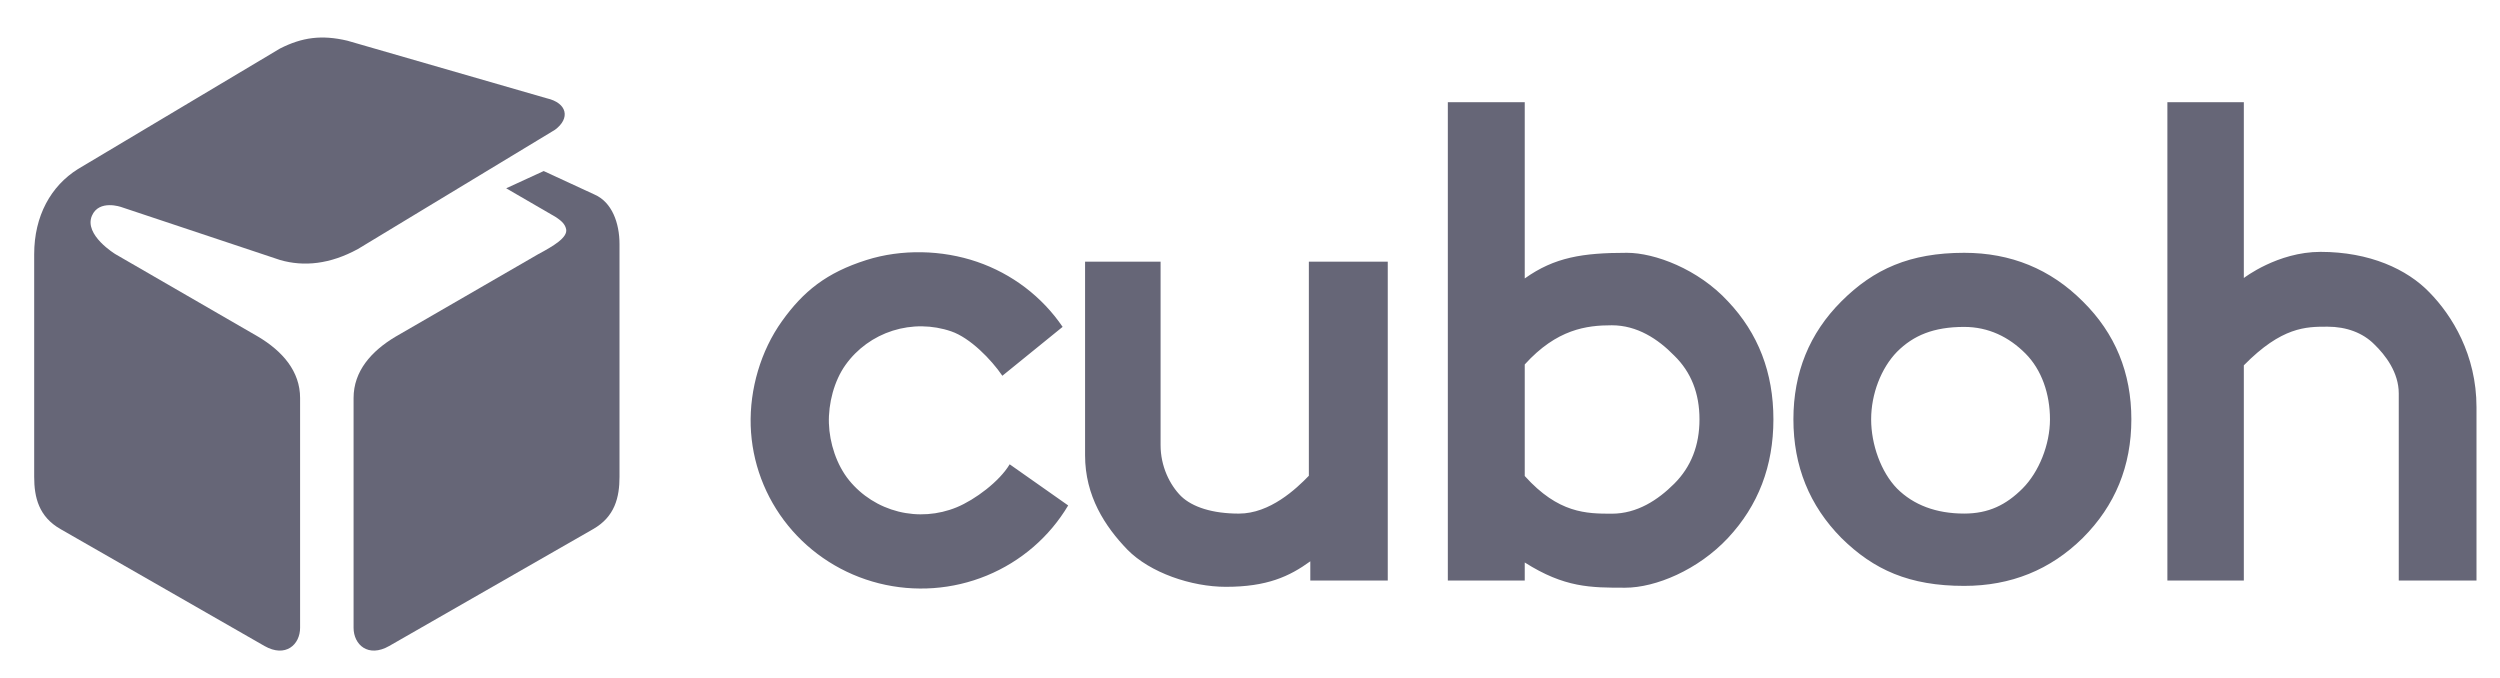
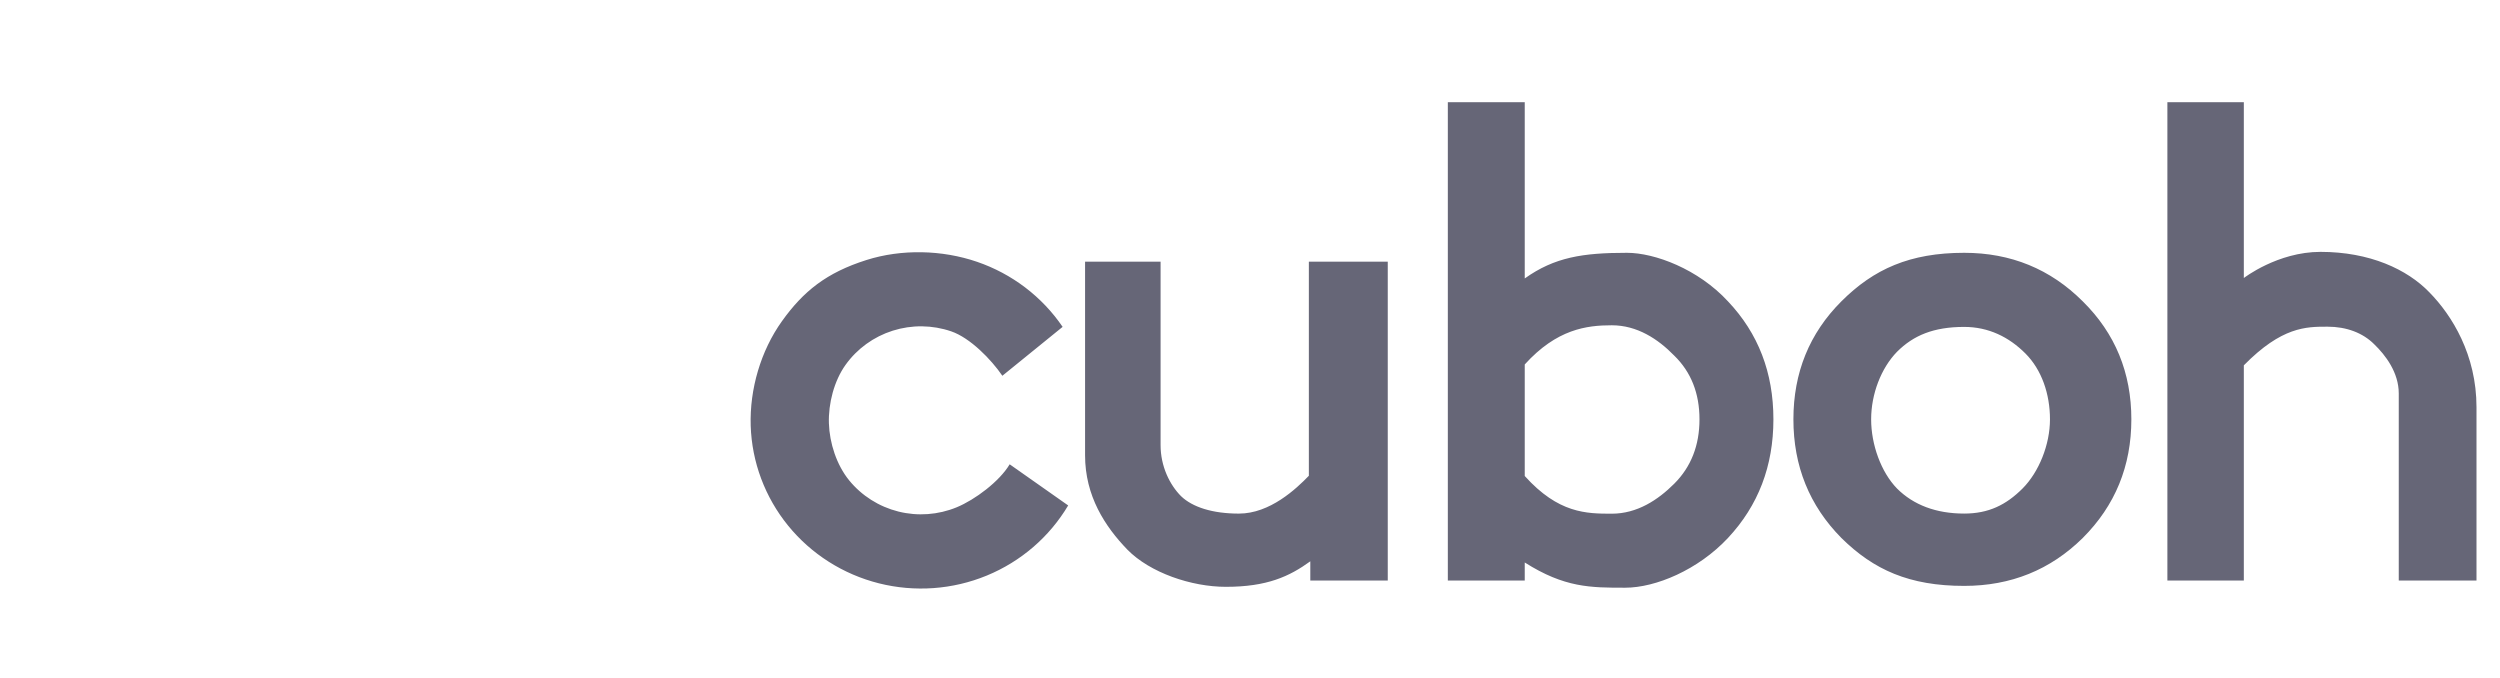
<svg xmlns="http://www.w3.org/2000/svg" width="107" height="29" viewBox="0 0 107 29" fill="none">
-   <path d="M15.319 10.658L23.753 5.555C24.413 5.069 24.287 4.407 23.395 4.205L14.864 1.741C13.76 1.481 12.928 1.599 11.988 2.075L3.337 7.235C2.182 7.957 1.463 9.237 1.463 10.88V20.404C1.462 21.284 1.659 22.115 2.59 22.645L11.321 27.649C12.22 28.161 12.844 27.593 12.844 26.869V17.035C12.844 15.892 12.093 15.032 11.049 14.41L4.943 10.88C4.943 10.88 3.584 10.06 3.933 9.237C4.237 8.521 5.19 8.862 5.19 8.862L11.988 11.128C13.007 11.422 14.124 11.31 15.319 10.658Z" fill="#666677" />
-   <path d="M16.929 14.41L23.034 10.88C23.68 10.535 24.304 10.167 24.231 9.81C24.18 9.558 23.972 9.419 23.797 9.296L21.665 8.059L23.27 7.321L25.449 8.328C26.188 8.652 26.515 9.535 26.515 10.451V20.404C26.515 21.284 26.318 22.115 25.387 22.645L16.657 27.649C15.757 28.161 15.133 27.593 15.133 26.869V17.035C15.133 15.892 15.885 15.032 16.929 14.41Z" fill="#666677" />
  <path fill-rule="evenodd" clip-rule="evenodd" d="M103.978 12.512C103.024 11.522 101.418 10.78 99.316 10.78C97.48 10.78 96.036 11.899 96.036 11.899V4.373H92.764V24.846H96.036V15.636C97.662 13.982 98.706 13.982 99.602 13.982H99.618C100.428 13.982 101.127 14.245 101.613 14.731C102.099 15.199 102.667 15.941 102.667 16.841V24.846H105.994V17.427C105.994 15.189 104.95 13.502 103.978 12.512ZM73.958 12.899C72.68 11.513 70.822 10.82 69.633 10.82C67.743 10.82 66.534 11.008 65.259 11.918V4.373H61.967V24.846H65.259V24.074C66.963 25.154 68.072 25.154 69.557 25.154C70.861 25.154 72.68 24.392 73.958 23.024C75.254 21.638 75.902 19.946 75.902 17.948C75.902 15.95 75.254 14.267 73.958 12.899ZM68.985 21.986C67.905 21.986 66.702 21.977 65.259 20.373V15.599C66.629 14.087 67.905 13.922 68.985 13.922C70.065 13.922 70.956 14.501 71.658 15.221C72.378 15.923 72.738 16.832 72.738 17.948C72.738 19.064 72.378 19.982 71.658 20.702C70.956 21.404 70.065 21.986 68.985 21.986ZM59.396 11.198H56.019V18.516V20.363C55.479 20.921 54.357 21.982 53.026 21.982C51.89 21.982 51.035 21.704 50.549 21.236C50.063 20.75 49.673 19.955 49.673 19.055V11.198H46.441V19.487C46.441 21.233 47.296 22.534 48.25 23.523C49.222 24.514 50.991 25.116 52.467 25.116C54.23 25.116 55.185 24.673 56.081 24.024V24.846H59.396V11.198ZM89.143 23.024C87.757 24.392 86.065 25.076 84.067 25.076C81.723 25.076 80.196 24.392 78.81 23.024C77.442 21.638 76.758 19.946 76.758 17.948C76.758 15.95 77.442 14.267 78.81 12.899C80.196 11.513 81.747 10.82 84.067 10.82C86.065 10.82 87.757 11.513 89.143 12.899C90.529 14.267 91.222 15.95 91.222 17.948C91.222 19.946 90.529 21.638 89.143 23.024ZM81.193 20.909C81.895 21.611 82.864 21.981 84.067 21.981C85.111 21.981 85.862 21.611 86.564 20.909C87.266 20.207 87.739 19.028 87.739 17.948C87.739 16.868 87.388 15.829 86.686 15.127C85.984 14.425 85.111 13.992 84.067 13.992C82.76 13.992 81.895 14.354 81.193 15.056C80.509 15.758 80.085 16.868 80.085 17.948C80.085 19.028 80.509 20.207 81.193 20.909ZM42.235 24.634C43.695 24.033 44.918 22.979 45.718 21.633L43.214 19.872C42.781 20.601 41.734 21.388 40.944 21.713C40.153 22.038 39.277 22.102 38.447 21.893C37.617 21.684 36.878 21.215 36.342 20.557C35.806 19.898 35.503 18.961 35.477 18.117C35.45 17.273 35.697 16.304 36.191 15.614C36.685 14.924 37.394 14.411 38.209 14.153C39.025 13.895 39.903 13.905 40.712 14.182C41.522 14.459 42.423 15.382 42.901 16.083L45.48 13.99C44.598 12.694 43.312 11.717 41.817 11.205C40.322 10.693 38.59 10.652 37.083 11.129C35.369 11.672 34.384 12.467 33.471 13.742C32.558 15.017 32.082 16.659 32.13 18.218C32.179 19.778 32.741 21.28 33.731 22.497C34.721 23.715 36.087 24.581 37.62 24.967C39.154 25.352 40.774 25.236 42.235 24.634Z" fill="#666677" />
</svg>